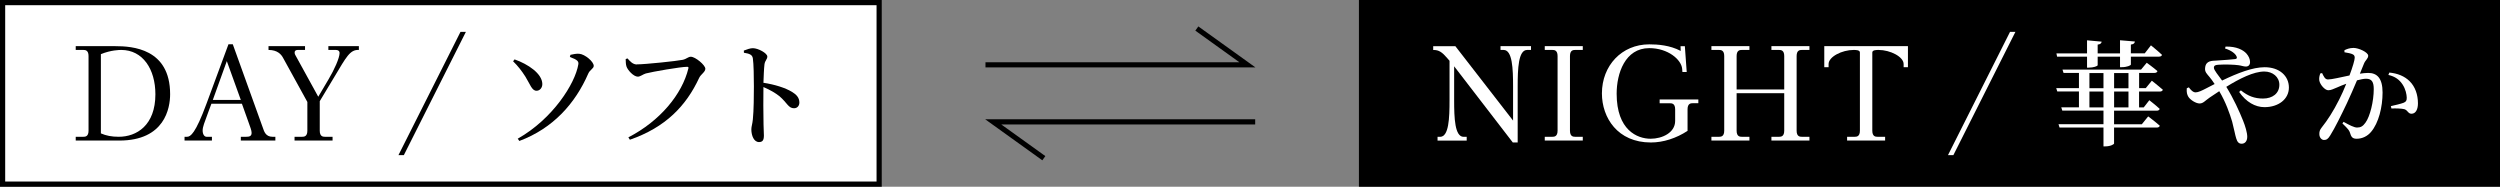
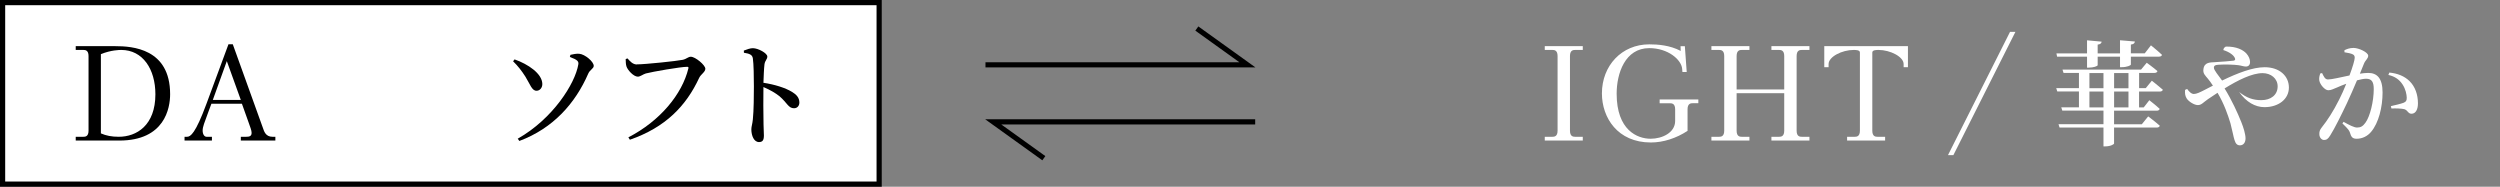
<svg xmlns="http://www.w3.org/2000/svg" id="_レイヤー_2" viewBox="0 0 482 36">
  <rect x="0" y="0" width="482" height="36" fill="#808080" stroke="none" />
  <defs>
    <style>.cls-1{fill:#fff;}.cls-2{fill:none;stroke:#000;stroke-miterlimit:10;}</style>
  </defs>
  <g id="txt">
    <rect class="cls-1" x=".5" y=".5" width="169" height="35" />
    <path d="m169,1v34H1V1h168m1-1H0v36h170V0h0Z" />
-     <rect x="262" width="220" height="36" />
    <path d="m22.22,8.9c3.25,0,10.58.44,10.58,9.26,0,2.65-1.01,8.94-9.8,8.94h-8.4v-.73h1.48c.34,0,.99-.03.99-1.17v-14.4c0-1.14-.65-1.17-.99-1.17h-1.48v-.73h7.62Zm-2.76,16.82c.99.44,2.08.65,3.43.65,3.46,0,7.07-2.21,7.07-8.19,0-4.86-2.44-8.55-6.58-8.55-.29,0-1.95,0-3.93.81v15.29Z" />
    <path d="m40.76,20l-.6,1.61c-.75,2.05-1.09,2.83-1.09,3.56s.34,1.2.75,1.2h1.04v.73h-5.28v-.73h.49c.65,0,1.61-.6,3.74-6.37l4.24-11.47h.83l5.85,16.25c.18.52.49,1.59,1.79,1.59h.57v.73h-6.66v-.73h1.04c.55,0,1.04-.08,1.04-.75,0-.49-.26-1.09-.57-1.98l-1.3-3.64h-5.9Zm5.67-.73l-2.7-7.49-2.7,7.49h5.41Z" />
-     <path d="m58.81,8.9v.73h-1.43c-.31,0-.57.16-.57.44,0,.08-.03.29.16.6l4.39,7.98,1.98-3.35c1.12-1.87,2.13-4.13,2.13-5.07,0-.42-.31-.6-.7-.6h-1.46v-.73h5.88v.73c-1.72-.1-2.44,1.4-4.68,5.12l-2.86,4.76v5.69c0,1.14.65,1.17.99,1.17h1.48v.73h-7.33v-.73h1.48c.34,0,.99-.03.99-1.17v-5.54l-4.68-8.5c-.36-.68-1.09-1.53-2.81-1.53v-.73h7.05Z" />
-     <path d="m89.82,6.15l-11.96,23.76h-1.04l11.96-23.76h1.04Z" />
    <path d="m98.92,11.82l.29-.37c2.62.92,5.32,2.75,5.35,4.73.02.73-.48,1.32-1.12,1.32-.9,0-1.23-1.25-2.16-2.75-.73-1.14-1.45-2.05-2.35-2.93Zm1.21,15.36l-.31-.44c6.8-3.85,11.07-10.65,11.68-14.32.11-.57-.18-.92-1.63-1.43l.11-.42c.48-.11,1.17-.26,1.72-.2,1.06.09,2.77,1.5,2.77,2.33,0,.53-.73.73-1.06,1.5-2.49,5.72-6.75,10.54-13.29,12.98Z" />
    <path d="m122.82,12.41c1.54,0,7.7-.64,8.82-.88.77-.18,1.03-.59,1.56-.59.86,0,2.79,1.61,2.79,2.31,0,.64-.86,1.06-1.19,1.76-2.51,5.41-6.49,9.55-13.36,11.93l-.29-.46c6.14-3.17,10.36-8.32,11.57-13.29.07-.24-.04-.31-.24-.31-1.25,0-6.71.95-7.96,1.28-.53.15-1.08.62-1.54.62-.84,0-1.98-1.28-2.2-1.98-.13-.44-.13-.81-.15-1.41l.35-.13c.51.57,1.01,1.17,1.83,1.17Z" />
    <path d="m143.41,9.75c.59-.22,1.21-.46,1.74-.46,1.03,0,2.79.97,2.79,1.61,0,.55-.44.73-.55,1.5-.11.92-.15,2.29-.2,3.56,2.2.33,4.25.99,5.48,1.74.86.51,1.45,1.12,1.45,2.07,0,.59-.37,1.1-1.03,1.1-1.1,0-1.28-1.01-2.82-2.33-.79-.62-1.76-1.19-3.08-1.76-.04,1.94-.02,5.13.02,7.22.02,1.08.07,1.78.07,2.11,0,.9-.24,1.28-.95,1.28-.95,0-1.47-1.21-1.47-2.46,0-.53.2-.99.29-1.91.18-1.63.2-4.86.2-6.34,0-1.8-.04-4.4-.2-5.43-.11-.73-.7-.92-1.72-1.08l-.02-.4Z" />
-     <path class="cls-1" d="m280.59,8.9l11.13,14.35v-6.6c0-3.41-.13-7.02-1.82-7.02h-.6v-.73h5.88v.73h-.75c-1.69,0-1.82,3.61-1.82,7.02v10.82h-.94l-11.31-14.69v6.58c0,3.41.13,7.02,1.82,7.02h.6v.73h-5.62v-.73h.49c1.69,0,1.82-3.61,1.82-7.02v-7.64l-.52-.6c-.86-.99-1.53-1.53-2.63-1.48v-.73h4.26Z" />
    <path class="cls-1" d="m305.16,8.9v.73h-1.48c-.34,0-.99.03-.99,1.17v14.4c0,1.14.65,1.17.99,1.17h1.48v.73h-7.33v-.73h1.48c.34,0,.99-.03.99-1.17v-14.4c0-1.14-.65-1.17-.99-1.17h-1.48v-.73h7.33Z" />
    <path class="cls-1" d="m327.44,19.17v.73h-1.09c-.34,0-.99.03-.99,1.17v4.16c-2.18,1.43-4.68,2.24-7.07,2.24-6.42,0-9.44-4.78-9.44-9.46,0-5.36,3.82-9.46,9.13-9.46,1.61,0,3.98.16,6.06,1.27l-.03-.91h.83l.36,4.97h-.83l-.05-.62c-.16-1.77-2.73-3.98-6.34-3.98-4.68,0-6.29,4.89-6.29,8.79,0,7.02,3.98,8.68,6.55,8.68,2.24,0,4.73-1.17,4.73-3.43v-2.24c0-1.14-.65-1.17-.99-1.17h-2v-.73h7.46Z" />
    <path class="cls-1" d="m344,17.25v-6.45c0-1.14-.65-1.17-.99-1.17h-1.48v-.73h7.33v.73h-1.48c-.34,0-.99.03-.99,1.17v14.4c0,1.14.65,1.17.99,1.17h1.48v.73h-7.33v-.73h1.48c.34,0,.99-.03.99-1.17v-7.23h-9.18v7.23c0,1.14.65,1.17.99,1.17h1.48v.73h-7.33v-.73h1.48c.34,0,.99-.03.99-1.17v-14.4c0-1.14-.65-1.17-.99-1.17h-1.48v-.73h7.33v.73h-1.48c-.34,0-.99.03-.99,1.17v6.45h9.18Z" />
    <path class="cls-1" d="m367.85,8.9v4.06h-.83v-.6c0-1.43-2.6-2.73-4.84-2.73-.39,0-1.2,0-1.2.49v15.08c0,1.14.65,1.17.99,1.17h1.48v.73h-7.33v-.73h1.48c.34,0,.99-.03.99-1.17v-15.08c0-.49-.81-.49-1.2-.49-2.24,0-4.84,1.3-4.84,2.73v.6h-.83v-4.06h16.12Z" />
    <path class="cls-1" d="m388.57,6.15l-11.96,23.76h-1.04l11.96-23.76h1.04Z" />
    <path class="cls-1" d="m414.87,15.56s1.3,1.01,2.13,1.74c-.07.24-.29.35-.59.35h-4v3.06h.9l1.08-1.39s1.25.97,2,1.67c-.07.24-.29.35-.55.35h-8.25v2.62h5.35l1.23-1.52s1.41,1.06,2.24,1.8c-.07.24-.29.35-.57.35h-8.25v3.08c0,.13-.64.55-1.69.55h-.35v-3.63h-8.47l-.2-.64h8.67v-2.62h-7.94l-.2-.64h3.41v-3.06h-4.18l-.2-.64h4.38v-2.93h-2.97l-.2-.64h15.14l1.1-1.32s1.28.92,2.07,1.61c-.07.24-.29.35-.59.35h-2.95v2.93h1.28l1.19-1.45Zm-18.26-4.62l-.13-.64h5.9v-2.53l2.82.26c-.04.29-.22.51-.77.57v1.69h4.31v-2.53l2.86.24c-.02.31-.22.53-.77.59v1.69h2.68l1.19-1.54s1.34,1.08,2.13,1.83c-.04.24-.29.35-.59.35h-5.41v1.52c0,.18-.77.51-1.74.51h-.35v-2.02h-4.31v1.63c0,.2-.84.48-1.72.48h-.33v-2.11h-5.76Zm6.23,6.07h2.71v-2.93h-2.71v2.93Zm2.71,3.7v-3.06h-2.71v3.06h2.71Zm2.05-6.62v2.93h2.77v-2.93h-2.77Zm2.77,3.56h-2.77v3.06h2.77v-3.06Z" />
-     <path class="cls-1" d="m429.13,8.98c2.07-.04,3.34.64,3.98,1.34.46.53.7,1.08.7,1.65s-.33.86-.81.86c-.42,0-.92-.2-1.43-.26-.79-.11-2.57-.18-3.83-.09-.59.04-.9.13-.9.59s.88,1.47,1.58,2.46c3.01-1.45,5.9-2.57,8.21-2.57,2.86,0,4.67,1.69,4.67,3.92s-2,3.78-4.71,3.78c-1.78,0-3.54-.99-4.88-2.93l.33-.31c1.39,1.12,2.66,1.58,4.27,1.58,1.83,0,3.15-.99,3.15-2.66,0-1.52-1.3-2.55-2.9-2.55-2.05,0-4.77,1.36-7.33,2.95,1.39,2.24,2.55,4.8,3.23,6.51.42,1.03.81,2.33.81,3.12s-.4,1.34-1.08,1.34c-.53,0-.84-.31-1.06-1.06-.2-.62-.4-1.8-.77-3.19-.46-1.52-1.21-3.74-2.49-5.88-.64.42-1.28.84-1.85,1.23-.92.64-1.25,1.14-1.94,1.14s-1.76-.66-2.16-1.28c-.26-.44-.37-.86-.31-1.65l.4-.18c.35.48.79.97,1.3.97s1.23-.35,2-.75c.55-.29,1.12-.57,1.67-.86-.37-.57-.7-1.01-.99-1.36-.46-.57-.97-.97-.84-1.8.15-1.41,1.39-1.3,2.16-1.36,1.52-.09,3.06-.22,3.63-.29.31-.04.42-.22.26-.53-.22-.51-.97-1.12-2.22-1.52l.13-.4Z" />
+     <path class="cls-1" d="m429.13,8.98c2.07-.04,3.34.64,3.98,1.34.46.53.7,1.08.7,1.65s-.33.86-.81.86c-.42,0-.92-.2-1.43-.26-.79-.11-2.57-.18-3.83-.09-.59.04-.9.13-.9.59s.88,1.47,1.58,2.46c3.01-1.45,5.9-2.57,8.21-2.57,2.86,0,4.67,1.69,4.67,3.92s-2,3.78-4.71,3.78c-1.78,0-3.54-.99-4.88-2.93c1.39,1.12,2.66,1.58,4.27,1.58,1.83,0,3.15-.99,3.15-2.66,0-1.52-1.3-2.55-2.9-2.55-2.05,0-4.77,1.36-7.33,2.95,1.39,2.24,2.55,4.8,3.23,6.51.42,1.03.81,2.33.81,3.12s-.4,1.34-1.08,1.34c-.53,0-.84-.31-1.06-1.06-.2-.62-.4-1.8-.77-3.19-.46-1.52-1.21-3.74-2.49-5.88-.64.42-1.28.84-1.85,1.23-.92.64-1.25,1.14-1.94,1.14s-1.76-.66-2.16-1.28c-.26-.44-.37-.86-.31-1.65l.4-.18c.35.48.79.97,1.3.97s1.23-.35,2-.75c.55-.29,1.12-.57,1.67-.86-.37-.57-.7-1.01-.99-1.36-.46-.57-.97-.97-.84-1.8.15-1.41,1.39-1.3,2.16-1.36,1.52-.09,3.06-.22,3.63-.29.31-.04.42-.22.26-.53-.22-.51-.97-1.12-2.22-1.52l.13-.4Z" />
    <path class="cls-1" d="m454.96,14.21c.55-.09,1.17-.15,1.63-.15,1.69,0,2.77.99,2.77,3.78s-.75,5.87-2.22,7.59c-.66.79-1.65,1.32-2.77,1.32-.81,0-1.06-.33-1.32-1.23-.13-.37-.29-.62-1.43-1.72l.22-.31c1.14.64,2.05,1.1,2.6,1.1.7,0,1.12-.24,1.61-.92.9-1.21,1.61-4.16,1.61-6.49,0-1.36-.37-2-1.47-2-.46,0-1.08.13-1.76.31-.62,1.45-1.32,3.1-1.94,4.4-1.1,2.31-2.35,4.84-3.21,6.2-.42.7-.73.9-1.21.9-.44,0-.9-.44-.9-1.14,0-.53.09-.79.44-1.25,1.14-1.43,2.24-3.12,3.39-5.41.48-.95.95-2,1.36-3.04-.66.24-1.28.48-1.69.68-.84.33-1.21.57-1.78.57-.62,0-1.54-1.01-1.72-1.83-.09-.48.02-.97.18-1.41l.35-.07c.33.66.55,1.23,1.14,1.23.73,0,2.46-.42,4.14-.77.62-1.63,1.01-2.99,1.01-3.41,0-.29-.07-.48-.33-.64-.35-.2-1.08-.33-1.65-.42v-.4c.42-.2.97-.44,1.76-.44.97,0,2.82.84,2.82,1.5,0,.57-.55.86-.81,1.52l-.79,1.94Zm5.7-.22c1.58.15,2.93.68,3.94,1.69,1.03,1.03,1.58,2.55,1.58,4.25,0,1.12-.4,1.98-1.23,2-.7,0-.7-.66-1.39-.88-.48-.13-1.74-.18-2.49-.13l-.11-.46c.88-.2,1.91-.44,2.44-.64.48-.2.64-.42.62-1.01s-.2-1.61-.81-2.53c-.59-.9-1.43-1.54-2.73-1.83l.18-.46Z" />
    <polyline class="cls-2" points="190 12.5 240.5 12.5 230.75 5.5" />
    <polyline class="cls-2" points="242 23.5 191.5 23.5 201.25 30.5" />
  </g>
</svg>